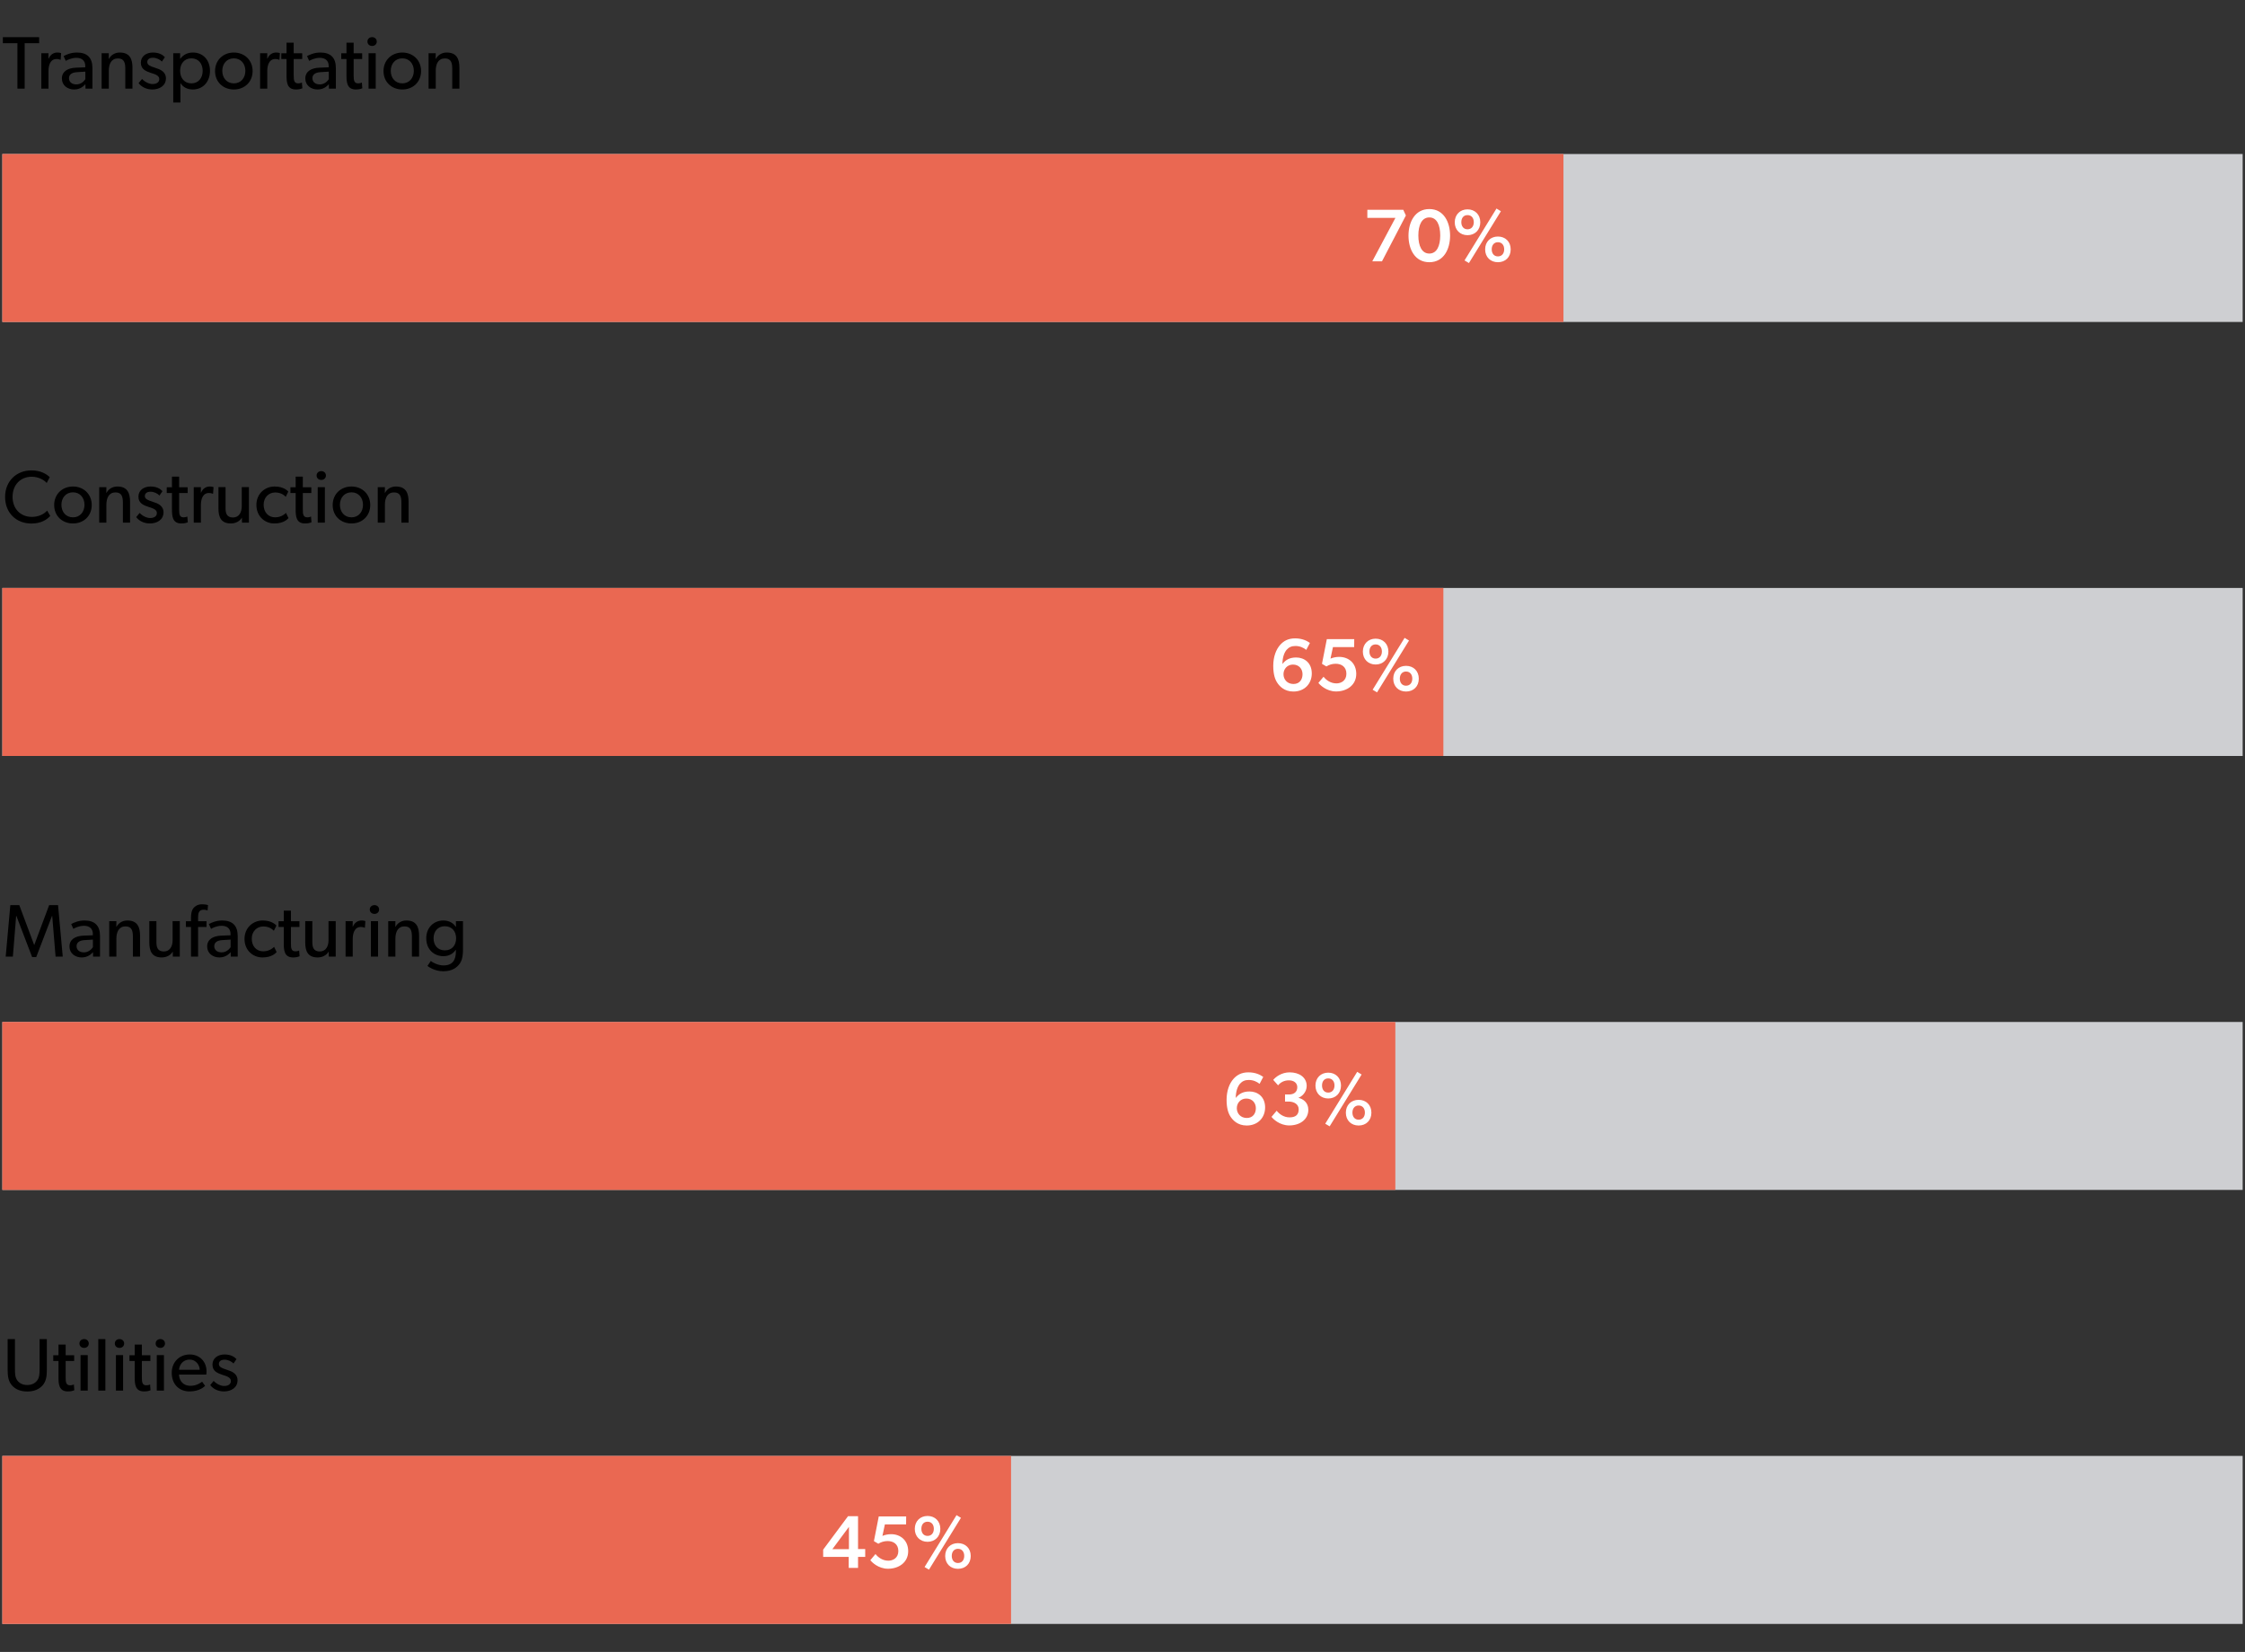
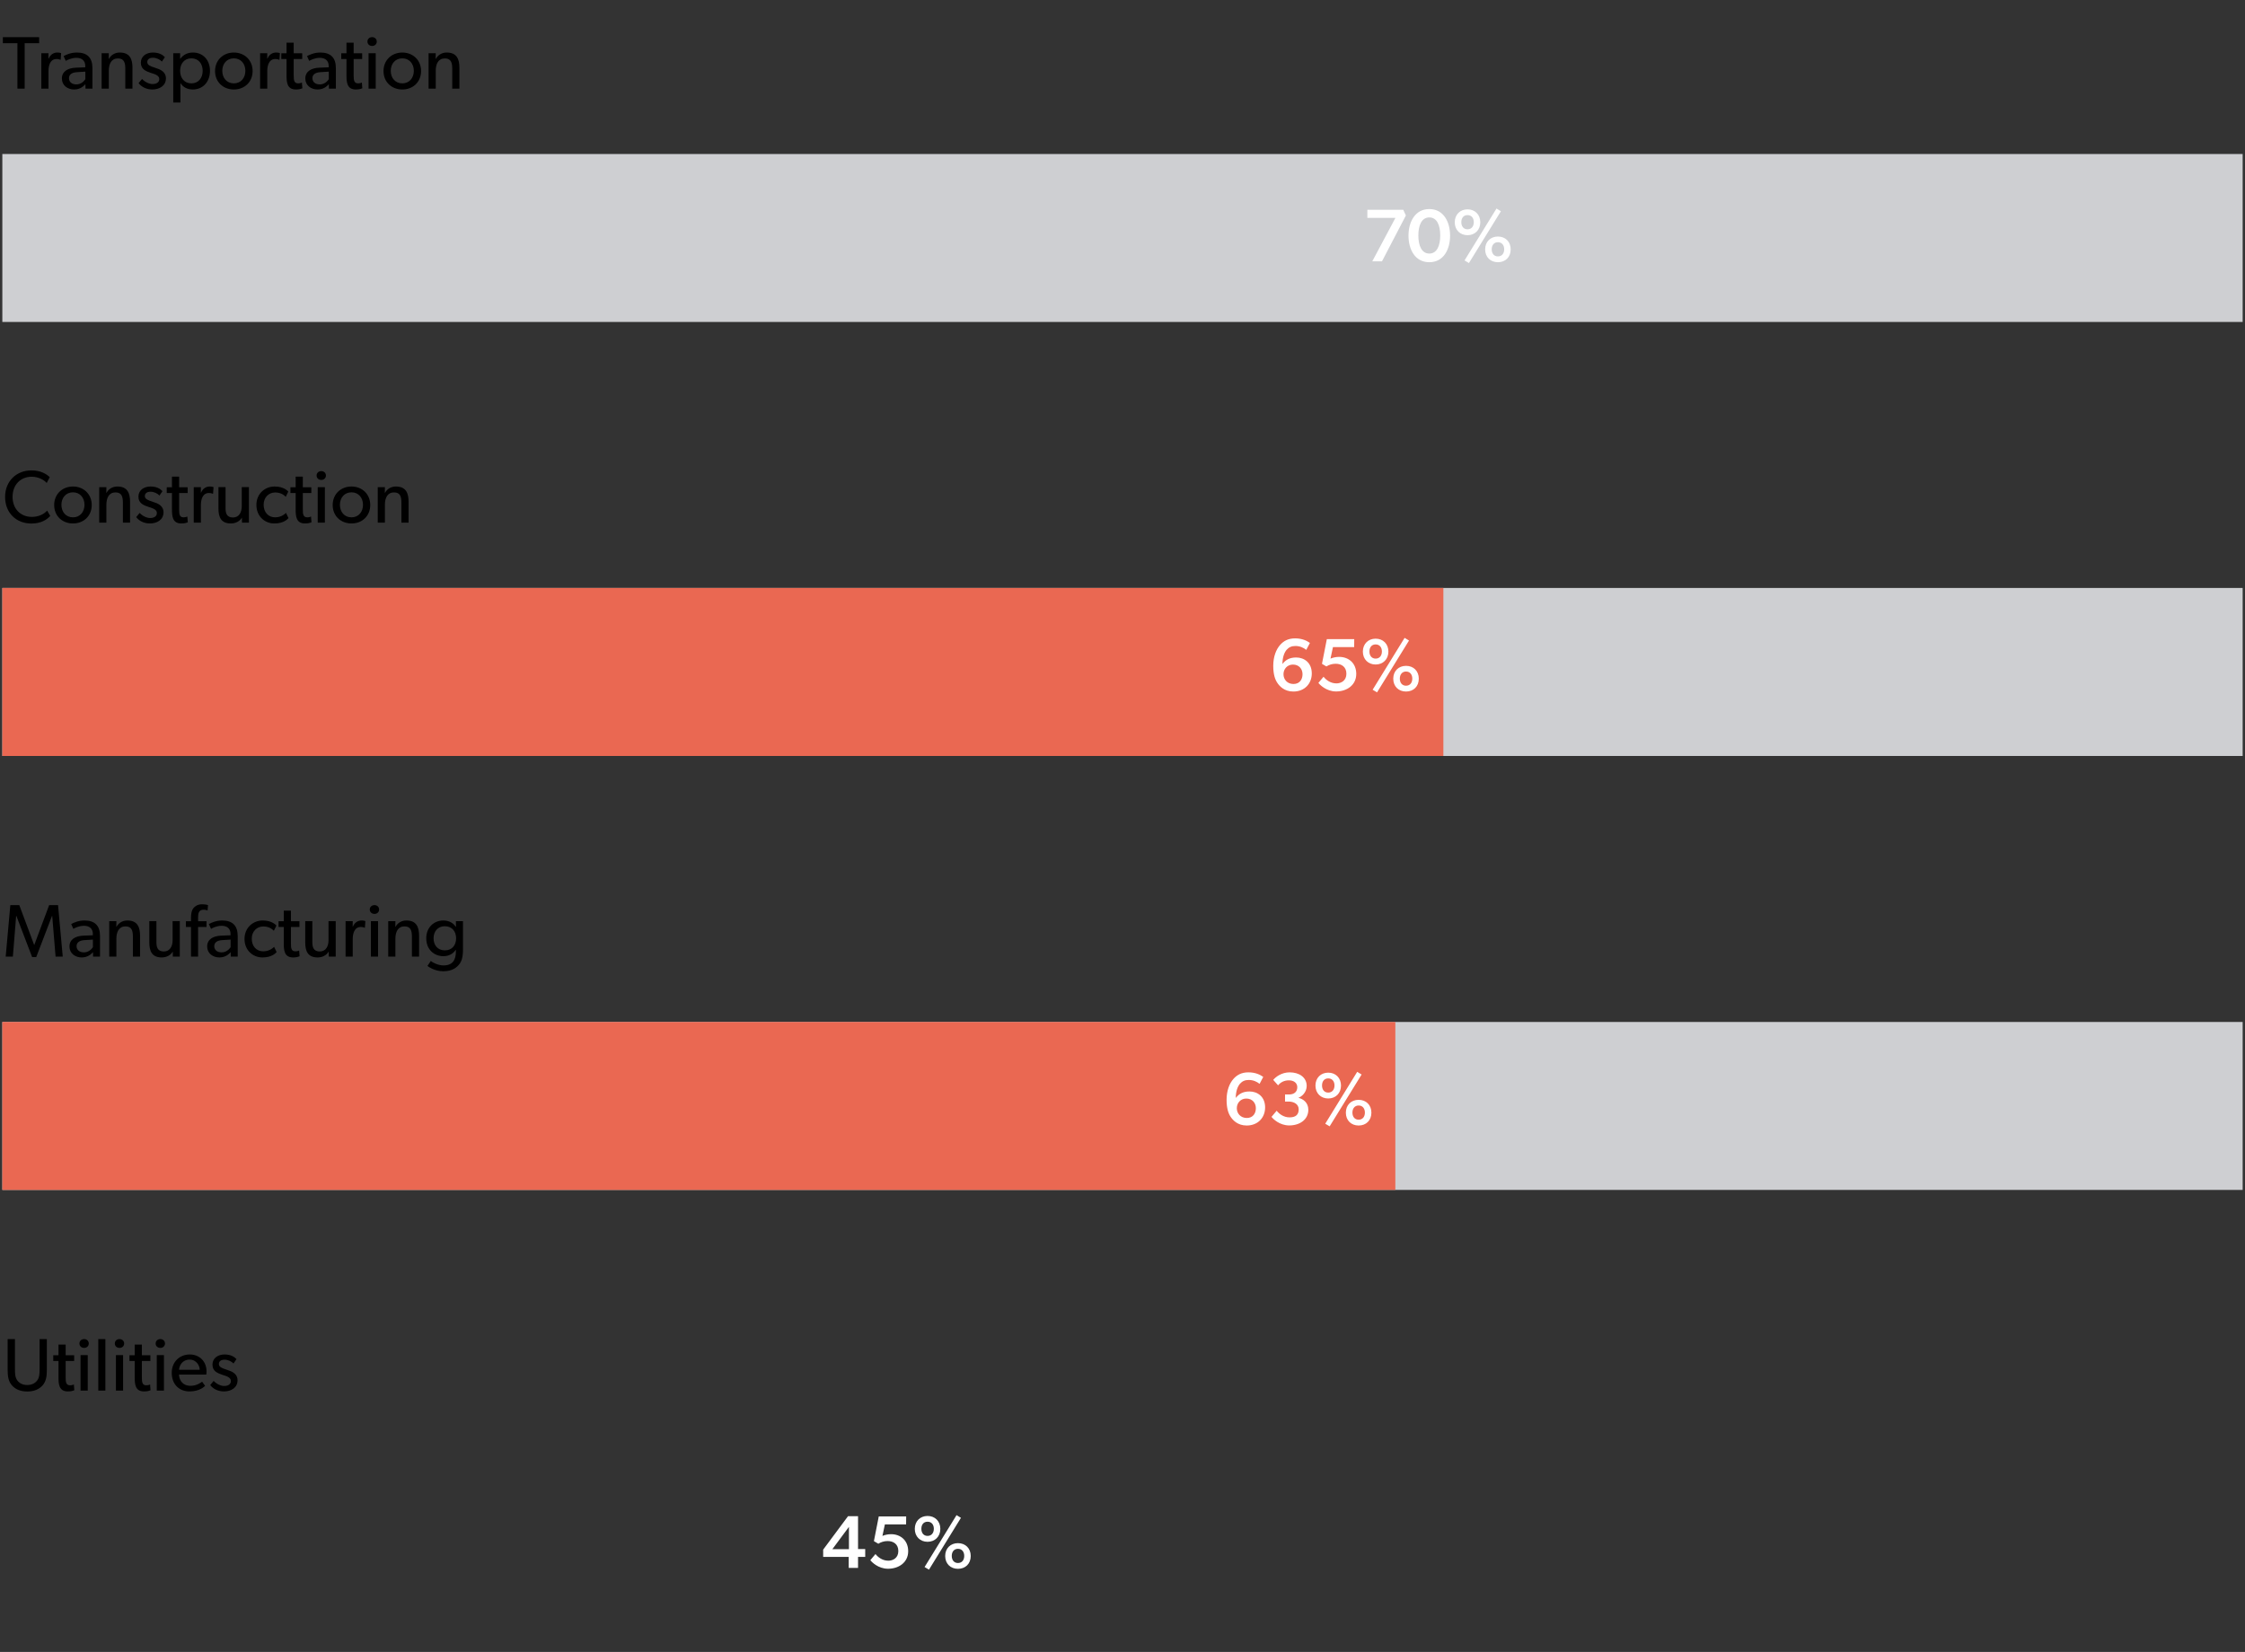
<svg xmlns="http://www.w3.org/2000/svg" width="481" height="354" viewBox="0 0 481 354" fill="none">
  <rect x="0" y="0" width="481" height="354" fill="#333333" stroke="none" />
  <path d="M8.388 9.256H5.284V19H3.732V9.256H0.612V7.96H8.388V9.256ZM13.093 11.384L12.997 12.808H12.933C12.789 12.744 12.517 12.648 12.101 12.648C10.725 12.648 10.389 14.104 10.389 15.208V19H8.853V11.4H10.389L10.373 12.568H10.421C10.789 11.704 11.477 11.256 12.293 11.256C12.805 11.256 13.093 11.384 13.093 11.384ZM19.804 19H18.316L18.3 18.04C17.996 18.36 17.276 19.176 15.884 19.176C14.476 19.176 13.26 18.296 13.26 16.824C13.26 15.336 14.476 14.584 16.236 14.504L18.268 14.424V14.12C18.268 12.968 17.484 12.392 16.38 12.392C15.276 12.392 14.348 12.888 14.092 13.048L13.628 12.024C14.188 11.704 15.212 11.256 16.476 11.256C18.7 11.256 19.804 12.376 19.804 14.584V19ZM18.284 15.352L16.508 15.464C15.276 15.528 14.78 16.056 14.78 16.776C14.78 17.496 15.34 18.088 16.348 18.088C17.34 18.088 17.996 17.416 18.284 16.984V15.352ZM28.383 19H26.847V14.76C26.847 13.48 26.623 12.52 25.263 12.52C23.839 12.52 23.311 13.72 23.311 15.176V19H21.775V11.4H23.311L23.295 12.6H23.343C23.743 11.848 24.559 11.256 25.663 11.256C27.823 11.256 28.383 12.68 28.383 14.504V19ZM35.551 16.776C35.551 18.408 34.127 19.176 32.655 19.176C31.375 19.176 30.335 18.648 29.695 17.816L30.431 16.92C31.071 17.592 31.967 18.008 32.671 18.008C33.375 18.008 34.127 17.752 34.127 16.92C34.127 16.088 32.927 15.832 32.415 15.656C31.295 15.272 30.175 14.872 30.175 13.432C30.175 12.024 31.391 11.256 32.735 11.256C34.079 11.256 34.847 11.736 35.327 12.248L34.687 13.192C34.239 12.728 33.503 12.376 32.767 12.376C32.031 12.376 31.551 12.696 31.551 13.32C31.551 13.944 32.287 14.216 33.039 14.456C33.455 14.6 33.743 14.696 34.063 14.824C34.911 15.176 35.551 15.784 35.551 16.776ZM44.992 15.192C44.992 17.448 43.552 19.176 41.296 19.176C40.096 19.176 39.216 18.664 38.672 17.816L38.656 17.8V21.976H37.12V11.4H38.592V12.6H38.624C39.296 11.704 40.208 11.256 41.328 11.256C43.568 11.256 44.992 12.936 44.992 15.192ZM43.424 15.176C43.424 13.656 42.528 12.504 41.008 12.504C39.488 12.504 38.592 13.656 38.592 15.176C38.592 16.696 39.488 17.864 41.008 17.864C42.528 17.864 43.424 16.696 43.424 15.176ZM54.123 15.224C54.123 17.592 52.363 19.176 50.107 19.176C47.835 19.176 46.075 17.592 46.075 15.224C46.075 12.872 47.835 11.256 50.107 11.256C52.363 11.256 54.123 12.872 54.123 15.224ZM52.571 15.176C52.571 13.688 51.627 12.504 50.107 12.504C48.571 12.504 47.627 13.688 47.627 15.176C47.627 16.68 48.571 17.864 50.107 17.864C51.627 17.864 52.571 16.68 52.571 15.176ZM59.968 11.384L59.872 12.808H59.808C59.664 12.744 59.392 12.648 58.976 12.648C57.6 12.648 57.264 14.104 57.264 15.208V19H55.728V11.4H57.264L57.248 12.568H57.296C57.664 11.704 58.352 11.256 59.168 11.256C59.68 11.256 59.968 11.384 59.968 11.384ZM64.783 18.92C64.383 19.096 63.919 19.176 63.391 19.176C61.487 19.176 61.391 17.608 61.391 16.12V12.648H60.271V11.416H61.391V9.144H62.927V11.416H64.751V12.648H62.927V16.088C62.927 16.728 62.943 17.16 63.119 17.48C63.263 17.72 63.471 17.864 63.903 17.864C64.351 17.864 64.687 17.688 64.687 17.688L64.783 18.92ZM71.96 19H70.472L70.456 18.04C70.152 18.36 69.432 19.176 68.04 19.176C66.632 19.176 65.416 18.296 65.416 16.824C65.416 15.336 66.632 14.584 68.392 14.504L70.424 14.424V14.12C70.424 12.968 69.64 12.392 68.536 12.392C67.432 12.392 66.504 12.888 66.248 13.048L65.784 12.024C66.344 11.704 67.368 11.256 68.632 11.256C70.856 11.256 71.96 12.376 71.96 14.584V19ZM70.44 15.352L68.664 15.464C67.432 15.528 66.936 16.056 66.936 16.776C66.936 17.496 67.496 18.088 68.504 18.088C69.496 18.088 70.152 17.416 70.44 16.984V15.352ZM77.627 18.92C77.227 19.096 76.763 19.176 76.235 19.176C74.331 19.176 74.235 17.608 74.235 16.12V12.648H73.115V11.416H74.235V9.144H75.771V11.416H77.595V12.648H75.771V16.088C75.771 16.728 75.787 17.16 75.963 17.48C76.107 17.72 76.315 17.864 76.747 17.864C77.195 17.864 77.531 17.688 77.531 17.688L77.627 18.92ZM80.724 8.904C80.724 9.448 80.308 9.848 79.732 9.848C79.14 9.848 78.724 9.448 78.724 8.904C78.724 8.36 79.14 7.96 79.732 7.96C80.308 7.96 80.724 8.36 80.724 8.904ZM80.5 19H78.964V11.4H80.5V19ZM90.217 15.224C90.217 17.592 88.457 19.176 86.201 19.176C83.929 19.176 82.169 17.592 82.169 15.224C82.169 12.872 83.929 11.256 86.201 11.256C88.457 11.256 90.217 12.872 90.217 15.224ZM88.665 15.176C88.665 13.688 87.721 12.504 86.201 12.504C84.665 12.504 83.721 13.688 83.721 15.176C83.721 16.68 84.665 17.864 86.201 17.864C87.721 17.864 88.665 16.68 88.665 15.176ZM98.43 19H96.894V14.76C96.894 13.48 96.67 12.52 95.31 12.52C93.886 12.52 93.358 13.72 93.358 15.176V19H91.822V11.4H93.358L93.342 12.6H93.39C93.79 11.848 94.606 11.256 95.71 11.256C97.87 11.256 98.43 12.68 98.43 14.504V19Z" fill="black" />
  <g clip-path="url(#clip0_167_266)">
    <path d="M480.5 33H0.5V69H480.5V33Z" fill="#CECFD2" />
-     <path d="M334.977 33H0.5V69H334.977V33Z" fill="#EA6852" />
  </g>
  <path d="M10.772 110.56C10.084 111.328 8.82 112.192 6.724 112.192C3.508 112.192 1.092 109.936 1.092 106.496C1.092 103.056 3.572 100.8 6.74 100.8C8.804 100.8 10.052 101.664 10.66 102.256L10.004 103.504C9.572 102.96 8.34 102.16 6.804 102.16C4.42 102.16 2.692 103.872 2.692 106.464C2.692 109.056 4.436 110.768 6.804 110.768C8.26 110.768 9.38 110.208 10.1 109.424L10.772 110.56ZM19.654 108.224C19.654 110.592 17.895 112.176 15.639 112.176C13.367 112.176 11.607 110.592 11.607 108.224C11.607 105.872 13.367 104.256 15.639 104.256C17.895 104.256 19.654 105.872 19.654 108.224ZM18.102 108.176C18.102 106.688 17.159 105.504 15.639 105.504C14.102 105.504 13.159 106.688 13.159 108.176C13.159 109.68 14.102 110.864 15.639 110.864C17.159 110.864 18.102 109.68 18.102 108.176ZM27.867 112H26.331V107.76C26.331 106.48 26.107 105.52 24.747 105.52C23.323 105.52 22.795 106.72 22.795 108.176V112H21.259V104.4H22.795L22.779 105.6H22.827C23.227 104.848 24.043 104.256 25.147 104.256C27.307 104.256 27.867 105.68 27.867 107.504V112ZM35.035 109.776C35.035 111.408 33.611 112.176 32.139 112.176C30.859 112.176 29.819 111.648 29.179 110.816L29.915 109.92C30.555 110.592 31.451 111.008 32.155 111.008C32.859 111.008 33.611 110.752 33.611 109.92C33.611 109.088 32.411 108.832 31.899 108.656C30.779 108.272 29.659 107.872 29.659 106.432C29.659 105.024 30.875 104.256 32.219 104.256C33.563 104.256 34.331 104.736 34.811 105.248L34.171 106.192C33.723 105.728 32.987 105.376 32.251 105.376C31.515 105.376 31.035 105.696 31.035 106.32C31.035 106.944 31.771 107.216 32.523 107.456C32.939 107.6 33.227 107.696 33.547 107.824C34.395 108.176 35.035 108.784 35.035 109.776ZM40.236 111.92C39.836 112.096 39.372 112.176 38.844 112.176C36.94 112.176 36.844 110.608 36.844 109.12V105.648H35.724V104.416H36.844V102.144H38.38V104.416H40.204V105.648H38.38V109.088C38.38 109.728 38.396 110.16 38.572 110.48C38.716 110.72 38.924 110.864 39.356 110.864C39.804 110.864 40.14 110.688 40.14 110.688L40.236 111.92ZM45.749 104.384L45.653 105.808H45.589C45.445 105.744 45.173 105.648 44.757 105.648C43.381 105.648 43.045 107.104 43.045 108.208V112H41.509V104.4H43.045L43.029 105.568H43.077C43.445 104.704 44.133 104.256 44.949 104.256C45.461 104.256 45.749 104.384 45.749 104.384ZM53.333 112H51.844L51.828 110.912C51.413 111.648 50.548 112.176 49.477 112.176C47.364 112.176 46.804 110.832 46.804 108.944V104.384H48.325V108.88C48.325 109.92 48.548 110.896 49.908 110.896C51.252 110.896 51.797 109.744 51.797 108.464V104.384H53.333V112ZM61.815 111.024C61.591 111.248 60.807 112.176 58.775 112.176C56.727 112.176 54.935 110.64 54.935 108.208C54.935 105.76 56.807 104.256 58.823 104.256C60.855 104.256 61.687 105.248 61.767 105.344L61.223 106.464C60.967 106.208 60.295 105.536 58.951 105.536C57.607 105.536 56.487 106.56 56.487 108.16C56.487 109.76 57.479 110.864 58.951 110.864C60.439 110.864 61.271 109.904 61.271 109.904L61.815 111.024ZM66.736 111.92C66.336 112.096 65.872 112.176 65.344 112.176C63.44 112.176 63.344 110.608 63.344 109.12V105.648H62.224V104.416H63.344V102.144H64.88V104.416H66.704V105.648H64.88V109.088C64.88 109.728 64.896 110.16 65.072 110.48C65.216 110.72 65.424 110.864 65.856 110.864C66.304 110.864 66.64 110.688 66.64 110.688L66.736 111.92ZM69.833 101.904C69.833 102.448 69.417 102.848 68.841 102.848C68.249 102.848 67.833 102.448 67.833 101.904C67.833 101.36 68.249 100.96 68.841 100.96C69.417 100.96 69.833 101.36 69.833 101.904ZM69.609 112H68.073V104.4H69.609V112ZM79.326 108.224C79.326 110.592 77.566 112.176 75.31 112.176C73.038 112.176 71.278 110.592 71.278 108.224C71.278 105.872 73.038 104.256 75.31 104.256C77.566 104.256 79.326 105.872 79.326 108.224ZM77.774 108.176C77.774 106.688 76.83 105.504 75.31 105.504C73.774 105.504 72.83 106.688 72.83 108.176C72.83 109.68 73.774 110.864 75.31 110.864C76.83 110.864 77.774 109.68 77.774 108.176ZM87.539 112H86.003V107.76C86.003 106.48 85.779 105.52 84.419 105.52C82.995 105.52 82.467 106.72 82.467 108.176V112H80.931V104.4H82.467L82.451 105.6H82.499C82.899 104.848 83.715 104.256 84.819 104.256C86.979 104.256 87.539 105.68 87.539 107.504V112Z" fill="black" />
  <g clip-path="url(#clip1_167_266)">
    <path d="M480.5 126H0.5V162H480.5V126Z" fill="#CECFD2" />
    <path d="M309.249 126H0.5V162H309.249V126Z" fill="#EA6852" />
  </g>
  <path d="M13.444 205H11.908L11.188 196.28H11.14L7.764 205.096H6.884L3.508 196.28H3.46L2.756 205H1.22L2.212 193.96H4.132L7.316 202.488H7.348L10.532 193.96H12.436L13.444 205ZM21.429 205H19.941L19.925 204.04C19.621 204.36 18.901 205.176 17.509 205.176C16.101 205.176 14.885 204.296 14.885 202.824C14.885 201.336 16.101 200.584 17.861 200.504L19.893 200.424V200.12C19.893 198.968 19.109 198.392 18.005 198.392C16.901 198.392 15.973 198.888 15.717 199.048L15.253 198.024C15.813 197.704 16.837 197.256 18.101 197.256C20.325 197.256 21.429 198.376 21.429 200.584V205ZM19.909 201.352L18.133 201.464C16.901 201.528 16.405 202.056 16.405 202.776C16.405 203.496 16.965 204.088 17.973 204.088C18.965 204.088 19.621 203.416 19.909 202.984V201.352ZM30.008 205H28.472V200.76C28.472 199.48 28.248 198.52 26.888 198.52C25.464 198.52 24.936 199.72 24.936 201.176V205H23.4V197.4H24.936L24.92 198.6H24.968C25.368 197.848 26.184 197.256 27.288 197.256C29.448 197.256 30.008 198.68 30.008 200.504V205ZM38.52 205H37.032L37.016 203.912C36.6 204.648 35.736 205.176 34.664 205.176C32.552 205.176 31.992 203.832 31.992 201.944V197.384H33.512V201.88C33.512 202.92 33.736 203.896 35.096 203.896C36.44 203.896 36.984 202.744 36.984 201.464V197.384H38.52V205ZM44.57 193.96L44.474 195.096C44.474 195.096 44.042 194.952 43.61 194.952C42.602 194.952 42.442 195.704 42.442 196.568V197.416H44.25V198.648H42.442V205H40.922V198.648H39.834V197.416H40.922V196.648C40.922 195.656 41.114 195.016 41.434 194.616C41.77 194.2 42.378 193.784 43.258 193.784C44.138 193.784 44.57 193.96 44.57 193.96ZM50.929 205H49.441L49.425 204.04C49.121 204.36 48.401 205.176 47.009 205.176C45.601 205.176 44.385 204.296 44.385 202.824C44.385 201.336 45.601 200.584 47.361 200.504L49.393 200.424V200.12C49.393 198.968 48.609 198.392 47.505 198.392C46.401 198.392 45.473 198.888 45.217 199.048L44.753 198.024C45.313 197.704 46.337 197.256 47.601 197.256C49.825 197.256 50.929 198.376 50.929 200.584V205ZM49.409 201.352L47.633 201.464C46.401 201.528 45.905 202.056 45.905 202.776C45.905 203.496 46.465 204.088 47.473 204.088C48.465 204.088 49.121 203.416 49.409 202.984V201.352ZM59.268 204.024C59.044 204.248 58.26 205.176 56.228 205.176C54.18 205.176 52.388 203.64 52.388 201.208C52.388 198.76 54.26 197.256 56.276 197.256C58.308 197.256 59.14 198.248 59.22 198.344L58.676 199.464C58.42 199.208 57.748 198.536 56.404 198.536C55.06 198.536 53.94 199.56 53.94 201.16C53.94 202.76 54.932 203.864 56.404 203.864C57.892 203.864 58.724 202.904 58.724 202.904L59.268 204.024ZM64.189 204.92C63.789 205.096 63.325 205.176 62.797 205.176C60.894 205.176 60.797 203.608 60.797 202.12V198.648H59.678V197.416H60.797V195.144H62.334V197.416H64.157V198.648H62.334V202.088C62.334 202.728 62.349 203.16 62.526 203.48C62.669 203.72 62.877 203.864 63.309 203.864C63.758 203.864 64.094 203.688 64.094 203.688L64.189 204.92ZM71.926 205H70.438L70.422 203.912C70.006 204.648 69.142 205.176 68.07 205.176C65.958 205.176 65.398 203.832 65.398 201.944V197.384H66.918V201.88C66.918 202.92 67.142 203.896 68.502 203.896C69.846 203.896 70.39 202.744 70.39 201.464V197.384H71.926V205ZM78.28 197.384L78.184 198.808H78.12C77.976 198.744 77.704 198.648 77.288 198.648C75.912 198.648 75.576 200.104 75.576 201.208V205H74.04V197.4H75.576L75.56 198.568H75.608C75.976 197.704 76.664 197.256 77.48 197.256C77.992 197.256 78.28 197.384 78.28 197.384ZM81.224 194.904C81.224 195.448 80.808 195.848 80.232 195.848C79.64 195.848 79.224 195.448 79.224 194.904C79.224 194.36 79.64 193.96 80.232 193.96C80.808 193.96 81.224 194.36 81.224 194.904ZM81 205H79.464V197.4H81V205ZM89.789 205H88.253V200.76C88.253 199.48 88.029 198.52 86.669 198.52C85.245 198.52 84.717 199.72 84.717 201.176V205H83.181V197.4H84.717L84.701 198.6H84.749C85.149 197.848 85.965 197.256 87.069 197.256C89.229 197.256 89.789 198.68 89.789 200.504V205ZM99.197 203.4C99.197 205.08 98.925 206.008 98.365 206.68C97.805 207.368 96.861 208.136 94.973 208.136C93.101 208.136 91.805 207.16 91.581 207L92.301 205.928C92.701 206.28 93.885 206.888 95.021 206.888C96.957 206.888 97.677 205.72 97.677 203.928V203.544H97.645C97.133 204.312 96.269 204.904 94.989 204.904C93.037 204.904 91.325 203.496 91.325 201.08C91.325 198.664 93.037 197.256 94.989 197.256C96.317 197.256 97.197 197.896 97.645 198.6H97.693L97.677 197.4H99.197V203.4ZM97.725 201.08C97.725 199.64 96.877 198.488 95.309 198.488C93.757 198.488 92.893 199.64 92.893 201.08C92.893 202.52 93.757 203.656 95.309 203.656C96.877 203.656 97.725 202.52 97.725 201.08Z" fill="black" />
  <g clip-path="url(#clip2_167_266)">
    <path d="M480.5 219H0.5V255H480.5V219Z" fill="#CECFD2" />
    <path d="M298.957 219H0.5V255H298.957V219Z" fill="#EA6852" />
  </g>
  <path d="M10.036 293.488C10.036 294.864 9.908 295.952 9.156 296.848C8.404 297.712 7.3 298.192 5.844 298.192C4.372 298.192 3.268 297.712 2.532 296.848C1.764 295.952 1.636 294.864 1.636 293.488V286.96H3.204V293.344C3.204 294.272 3.22 295.168 3.716 295.824C4.164 296.432 4.884 296.8 5.844 296.8C6.804 296.8 7.508 296.432 7.972 295.824C8.468 295.168 8.484 294.256 8.484 293.344V286.96H10.036V293.488ZM15.924 297.92C15.524 298.096 15.06 298.176 14.532 298.176C12.628 298.176 12.532 296.608 12.532 295.12V291.648H11.412V290.416H12.532V288.144H14.068V290.416H15.892V291.648H14.068V295.088C14.068 295.728 14.084 296.16 14.26 296.48C14.404 296.72 14.612 296.864 15.044 296.864C15.492 296.864 15.828 296.688 15.828 296.688L15.924 297.92ZM19.021 287.904C19.021 288.448 18.605 288.848 18.029 288.848C17.437 288.848 17.021 288.448 17.021 287.904C17.021 287.36 17.437 286.96 18.029 286.96C18.605 286.96 19.021 287.36 19.021 287.904ZM18.797 298H17.261V290.4H18.797V298ZM22.578 298H21.058V286.96H22.578V298ZM26.599 287.904C26.599 288.448 26.183 288.848 25.607 288.848C25.015 288.848 24.599 288.448 24.599 287.904C24.599 287.36 25.015 286.96 25.607 286.96C26.183 286.96 26.599 287.36 26.599 287.904ZM26.375 298H24.839V290.4H26.375V298ZM32.252 297.92C31.852 298.096 31.388 298.176 30.86 298.176C28.956 298.176 28.86 296.608 28.86 295.12V291.648H27.74V290.416H28.86V288.144H30.396V290.416H32.22V291.648H30.396V295.088C30.396 295.728 30.412 296.16 30.588 296.48C30.732 296.72 30.94 296.864 31.372 296.864C31.82 296.864 32.156 296.688 32.156 296.688L32.252 297.92ZM35.349 287.904C35.349 288.448 34.933 288.848 34.357 288.848C33.765 288.848 33.349 288.448 33.349 287.904C33.349 287.36 33.765 286.96 34.357 286.96C34.933 286.96 35.349 287.36 35.349 287.904ZM35.125 298H33.589V290.4H35.125V298ZM44.25 293.888C44.25 294.176 44.202 294.56 44.202 294.56H38.346C38.426 296.064 39.386 296.976 40.794 296.976C42.218 296.976 43.13 296.208 43.306 296.096L43.946 296.976C43.85 297.056 42.874 298.176 40.602 298.176C38.346 298.176 36.794 296.608 36.794 294.192C36.794 291.792 38.538 290.256 40.65 290.256C42.762 290.256 44.25 291.76 44.25 293.888ZM42.794 293.536C42.778 292.688 42.138 291.36 40.602 291.36C39.082 291.36 38.41 292.624 38.362 293.536H42.794ZM50.895 295.776C50.895 297.408 49.471 298.176 47.999 298.176C46.719 298.176 45.679 297.648 45.039 296.816L45.775 295.92C46.415 296.592 47.311 297.008 48.015 297.008C48.719 297.008 49.471 296.752 49.471 295.92C49.471 295.088 48.271 294.832 47.759 294.656C46.639 294.272 45.519 293.872 45.519 292.432C45.519 291.024 46.735 290.256 48.079 290.256C49.423 290.256 50.191 290.736 50.671 291.248L50.031 292.192C49.583 291.728 48.847 291.376 48.111 291.376C47.375 291.376 46.895 291.696 46.895 292.32C46.895 292.944 47.631 293.216 48.383 293.456C48.799 293.6 49.087 293.696 49.407 293.824C50.255 294.176 50.895 294.784 50.895 295.776Z" fill="black" />
  <g clip-path="url(#clip3_167_266)">
    <path d="M480.5 312H0.5V348H480.5V312Z" fill="#CECFD2" />
    <path d="M216.622 312H0.5V348H216.622V312Z" fill="#EA6852" />
  </g>
  <path d="M298.976 46.688H292.96V44.96H300.656L301.216 46.176L296.096 56H294.016L298.976 46.688ZM301.775 50.496C301.775 47.6 303.151 44.8 306.239 44.8C309.327 44.8 310.687 47.6 310.687 50.496C310.687 53.392 309.327 56.192 306.239 56.192C303.135 56.192 301.775 53.392 301.775 50.496ZM308.575 50.464C308.575 48.208 307.839 46.592 306.239 46.592C304.639 46.592 303.887 48.208 303.887 50.464C303.887 52.704 304.639 54.336 306.239 54.336C307.839 54.336 308.575 52.704 308.575 50.464ZM313.782 55.808C316.054 52.112 318.358 48.4 320.63 44.688L321.574 45.264L314.726 56.368L313.782 55.808ZM314.422 50.4C312.838 50.4 311.686 49.28 311.686 47.632C311.686 45.984 312.838 44.864 314.422 44.864C316.006 44.864 317.158 45.984 317.158 47.632C317.158 49.28 316.006 50.4 314.422 50.4ZM314.422 49.136C315.27 49.136 315.766 48.496 315.766 47.616C315.766 46.72 315.27 46.096 314.422 46.096C313.574 46.096 313.094 46.72 313.094 47.616C313.094 48.496 313.574 49.136 314.422 49.136ZM320.934 56.192C319.35 56.192 318.198 55.104 318.198 53.44C318.198 51.792 319.35 50.688 320.934 50.688C322.534 50.688 323.67 51.792 323.67 53.44C323.67 55.104 322.534 56.192 320.934 56.192ZM320.934 54.944C321.782 54.944 322.278 54.32 322.278 53.424C322.278 52.544 321.782 51.904 320.934 51.904C320.102 51.904 319.606 52.544 319.606 53.424C319.606 54.32 320.102 54.944 320.934 54.944Z" fill="white" />
  <path d="M279.872 139.264C279.28 138.784 278.48 138.432 277.552 138.432C276.72 138.432 276.144 138.704 275.664 139.248C275.184 139.808 274.768 140.832 274.768 142.288C275.408 141.456 276.256 140.896 277.712 140.896C279.44 140.896 281.056 142.016 281.056 144.32C281.056 146.464 279.552 148.192 277.104 148.192C275.152 148.192 274.128 147.024 273.664 146.32C273.2 145.632 272.8 144.544 272.8 142.688C272.8 140.704 273.424 139.168 274.256 138.224C275.04 137.328 276.032 136.8 277.488 136.8C279.04 136.8 280.048 137.344 280.656 137.776L279.872 139.264ZM279.072 144.48C279.072 143.376 278.336 142.416 277.024 142.416C275.792 142.416 274.992 143.376 274.992 144.48C274.992 145.6 275.792 146.576 277.136 146.576C278.448 146.576 279.072 145.6 279.072 144.48ZM286.343 146.448C287.303 146.448 288.471 145.888 288.471 144.384C288.471 142.896 287.415 142.24 286.167 142.24C285.431 142.24 284.695 142.48 284.183 142.816L283.239 142.256L284.279 136.96H290.151L290.135 138.672H285.591L285.063 141.136C285.591 140.912 286.247 140.768 286.919 140.768C288.935 140.768 290.583 142.096 290.583 144.416C290.583 146.832 288.551 148.176 286.263 148.176C284.167 148.176 282.743 146.72 282.471 146.336L283.575 145.024C284.135 145.728 285.079 146.448 286.343 146.448ZM294.094 147.808C296.366 144.112 298.67 140.4 300.942 136.688L301.886 137.264L295.038 148.368L294.094 147.808ZM294.734 142.4C293.15 142.4 291.998 141.28 291.998 139.632C291.998 137.984 293.15 136.864 294.734 136.864C296.318 136.864 297.47 137.984 297.47 139.632C297.47 141.28 296.318 142.4 294.734 142.4ZM294.734 141.136C295.582 141.136 296.078 140.496 296.078 139.616C296.078 138.72 295.582 138.096 294.734 138.096C293.886 138.096 293.406 138.72 293.406 139.616C293.406 140.496 293.886 141.136 294.734 141.136ZM301.246 148.192C299.662 148.192 298.51 147.104 298.51 145.44C298.51 143.792 299.662 142.688 301.246 142.688C302.846 142.688 303.982 143.792 303.982 145.44C303.982 147.104 302.846 148.192 301.246 148.192ZM301.246 146.944C302.094 146.944 302.59 146.32 302.59 145.424C302.59 144.544 302.094 143.904 301.246 143.904C300.414 143.904 299.918 144.544 299.918 145.424C299.918 146.32 300.414 146.944 301.246 146.944Z" fill="white" />
  <path d="M269.872 232.264C269.28 231.784 268.48 231.432 267.552 231.432C266.72 231.432 266.144 231.704 265.664 232.248C265.184 232.808 264.768 233.832 264.768 235.288C265.408 234.456 266.256 233.896 267.712 233.896C269.44 233.896 271.056 235.016 271.056 237.32C271.056 239.464 269.552 241.192 267.104 241.192C265.152 241.192 264.128 240.024 263.664 239.32C263.2 238.632 262.8 237.544 262.8 235.688C262.8 233.704 263.424 232.168 264.256 231.224C265.04 230.328 266.032 229.8 267.488 229.8C269.04 229.8 270.048 230.344 270.656 230.776L269.872 232.264ZM269.072 237.48C269.072 236.376 268.336 235.416 267.024 235.416C265.792 235.416 264.992 236.376 264.992 237.48C264.992 238.6 265.792 239.576 267.136 239.576C268.448 239.576 269.072 238.6 269.072 237.48ZM278.235 235.272C279.131 235.48 280.315 236.232 280.315 237.816C280.315 239.928 278.475 241.176 276.219 241.176C274.123 241.176 272.699 239.72 272.427 239.336L273.531 238.024C274.091 238.728 275.035 239.448 276.299 239.448C277.563 239.448 278.251 238.904 278.251 237.736C278.251 236.584 277.195 236.056 276.059 236.056H275.323V234.536H276.219C277.243 234.536 277.947 233.992 277.947 232.984C277.947 232.104 277.259 231.512 276.139 231.512C275.147 231.512 274.363 231.928 273.835 232.584L272.795 231.416C273.307 230.792 274.571 229.8 276.315 229.8C278.363 229.8 279.963 230.872 279.963 232.712C279.963 234.04 278.955 234.968 278.235 235.224V235.272ZM283.938 240.808C286.21 237.112 288.514 233.4 290.786 229.688L291.73 230.264L284.882 241.368L283.938 240.808ZM284.578 235.4C282.994 235.4 281.842 234.28 281.842 232.632C281.842 230.984 282.994 229.864 284.578 229.864C286.162 229.864 287.314 230.984 287.314 232.632C287.314 234.28 286.162 235.4 284.578 235.4ZM284.578 234.136C285.426 234.136 285.922 233.496 285.922 232.616C285.922 231.72 285.426 231.096 284.578 231.096C283.73 231.096 283.25 231.72 283.25 232.616C283.25 233.496 283.73 234.136 284.578 234.136ZM291.09 241.192C289.506 241.192 288.354 240.104 288.354 238.44C288.354 236.792 289.506 235.688 291.09 235.688C292.69 235.688 293.826 236.792 293.826 238.44C293.826 240.104 292.69 241.192 291.09 241.192ZM291.09 239.944C291.938 239.944 292.434 239.32 292.434 238.424C292.434 237.544 291.938 236.904 291.09 236.904C290.258 236.904 289.762 237.544 289.762 238.424C289.762 239.32 290.258 239.944 291.09 239.944Z" fill="white" />
  <path d="M181.84 333.632H176.368V332.08L181.696 324.912H183.84V331.952H185.376V333.632H183.84V336H181.84V333.632ZM181.888 331.984V327.2L178.336 331.984H181.888ZM190.343 334.448C191.303 334.448 192.471 333.888 192.471 332.384C192.471 330.896 191.415 330.24 190.167 330.24C189.431 330.24 188.695 330.48 188.183 330.816L187.239 330.256L188.279 324.96H194.151L194.135 326.672H189.591L189.063 329.136C189.591 328.912 190.247 328.768 190.919 328.768C192.935 328.768 194.583 330.096 194.583 332.416C194.583 334.832 192.551 336.176 190.263 336.176C188.167 336.176 186.743 334.72 186.471 334.336L187.575 333.024C188.135 333.728 189.079 334.448 190.343 334.448ZM198.094 335.808C200.366 332.112 202.67 328.4 204.942 324.688L205.886 325.264L199.038 336.368L198.094 335.808ZM198.734 330.4C197.15 330.4 195.998 329.28 195.998 327.632C195.998 325.984 197.15 324.864 198.734 324.864C200.318 324.864 201.47 325.984 201.47 327.632C201.47 329.28 200.318 330.4 198.734 330.4ZM198.734 329.136C199.582 329.136 200.078 328.496 200.078 327.616C200.078 326.72 199.582 326.096 198.734 326.096C197.886 326.096 197.406 326.72 197.406 327.616C197.406 328.496 197.886 329.136 198.734 329.136ZM205.246 336.192C203.662 336.192 202.51 335.104 202.51 333.44C202.51 331.792 203.662 330.688 205.246 330.688C206.846 330.688 207.982 331.792 207.982 333.44C207.982 335.104 206.846 336.192 205.246 336.192ZM205.246 334.944C206.094 334.944 206.59 334.32 206.59 333.424C206.59 332.544 206.094 331.904 205.246 331.904C204.414 331.904 203.918 332.544 203.918 333.424C203.918 334.32 204.414 334.944 205.246 334.944Z" fill="white" />
  <defs>
    <clipPath id="clip0_167_266">
      <rect width="480" height="36" fill="white" transform="translate(0.5 33)" />
    </clipPath>
    <clipPath id="clip1_167_266">
      <rect width="480" height="36" fill="white" transform="translate(0.5 126)" />
    </clipPath>
    <clipPath id="clip2_167_266">
      <rect width="480" height="36" fill="white" transform="translate(0.5 219)" />
    </clipPath>
    <clipPath id="clip3_167_266">
-       <rect width="480" height="36" fill="white" transform="translate(0.5 312)" />
-     </clipPath>
+       </clipPath>
  </defs>
</svg>